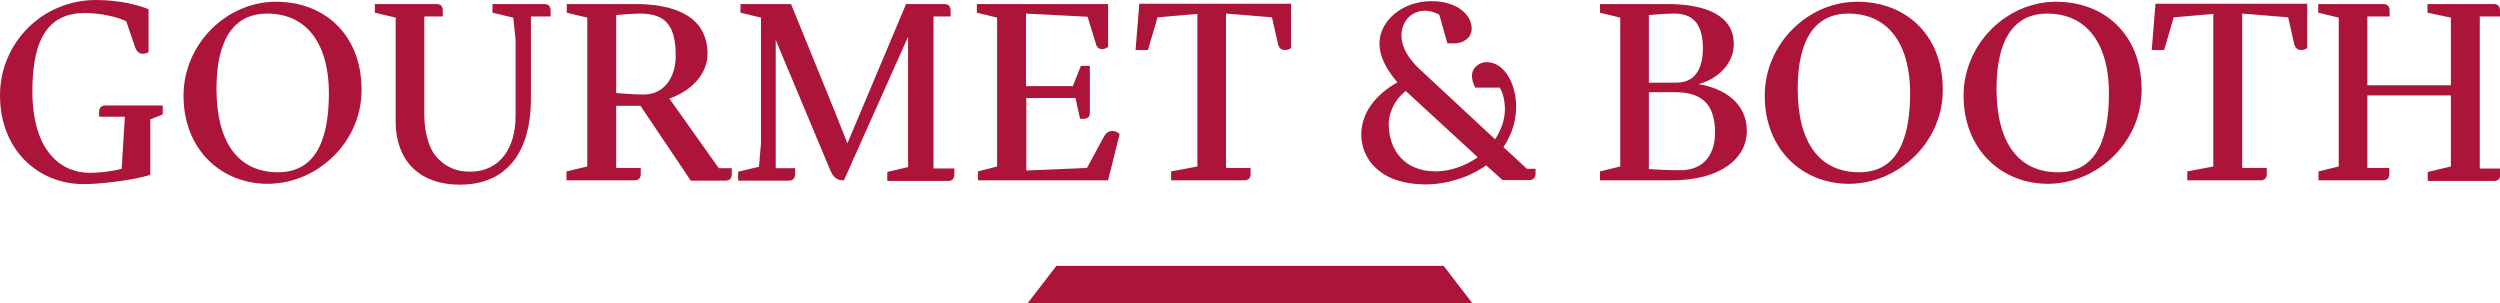
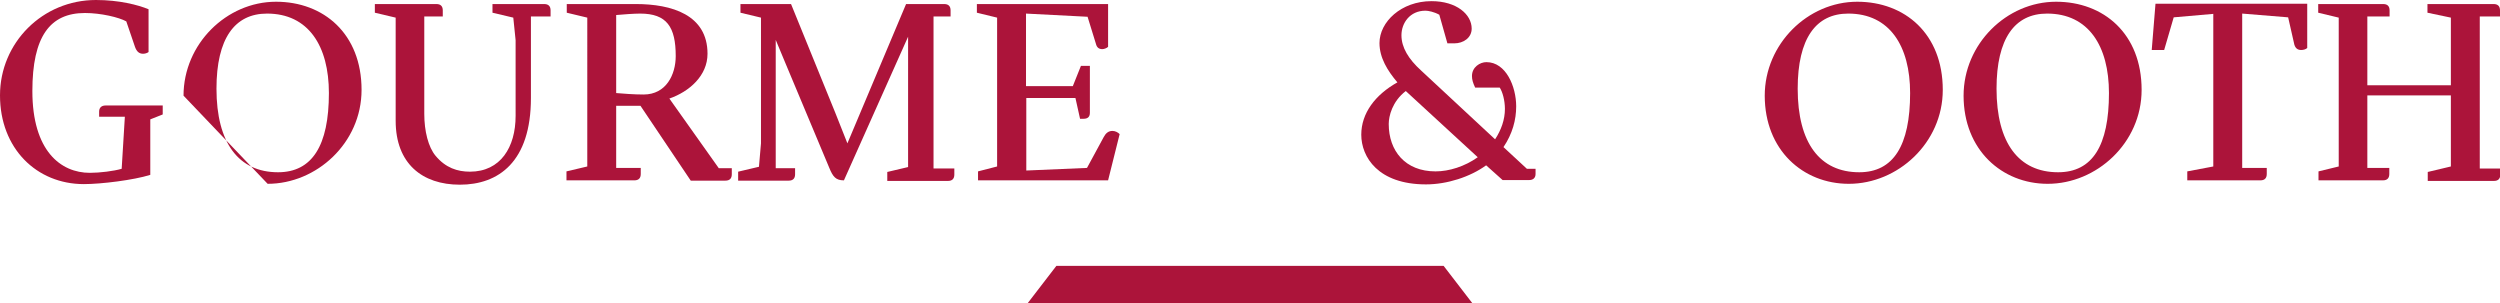
<svg xmlns="http://www.w3.org/2000/svg" version="1.1" id="booth" x="0px" y="0px" width="865px" height="105px" viewBox="0 0 865 105" style="enable-background:new 0 0 865 105;" xml:space="preserve">
  <style type="text/css">
	.st0{fill:#AC143A;}
</style>
  <g>
    <path class="st0" d="M34.3,38.6c0-1.4,0.9-2.1,2.2-2.1h19.8v3.1l-4.3,1.7v19.2c-5.7,1.8-17,3.2-23,3.2C12.7,63.7,0,51.4,0,33   C0,14.8,14.7,0,33.2,0c8,0,14.6,1.7,18.2,3.2V18c-0.5,0.4-1.3,0.6-1.9,0.6c-1.3,0-2.2-0.7-2.8-2.4l-3-8.8   c-2.5-1.4-8.8-2.9-14.3-2.9c-12.1,0-18.2,8.1-18.2,27c0,20.7,9.8,28.3,19.9,28.3c3.4,0,8.3-0.6,11-1.4l1.1-18h-8.9V38.6z" />
-     <path class="st0" d="M63.5,33.1c0-17.9,14.9-32.5,32-32.5c16.5,0,29.6,11.1,29.6,30.5c0,18.4-15.6,32.5-32.5,32.5   C76.7,63.6,63.5,51.9,63.5,33.1z M113.8,32.2c0-16.3-7.1-27.5-21.4-27.5c-11.2,0-17.5,8.6-17.5,26c0,18.8,7.7,28.9,21.3,28.9   C108,59.6,113.8,50.4,113.8,32.2z" />
+     <path class="st0" d="M63.5,33.1c0-17.9,14.9-32.5,32-32.5c16.5,0,29.6,11.1,29.6,30.5c0,18.4-15.6,32.5-32.5,32.5   z M113.8,32.2c0-16.3-7.1-27.5-21.4-27.5c-11.2,0-17.5,8.6-17.5,26c0,18.8,7.7,28.9,21.3,28.9   C108,59.6,113.8,50.4,113.8,32.2z" />
    <path class="st0" d="M170.4,4.4V1.4h17.9c1.4,0,2.2,0.7,2.2,2.2v2.1h-6.8v28.2c0,22.1-11.2,30-24.6,30c-13,0-22.2-7.3-22.2-22.1   V6.1l-7.2-1.7V1.4h21.3c1.4,0,2.2,0.7,2.2,2.2v2.1h-6.4v33.7c0,6,1.4,11.5,3.9,14.5c3.5,4.2,7.6,5.5,11.9,5.5   c10.6,0,15.8-8.5,15.8-19.3V13.9l-0.8-7.8L170.4,4.4z" />
    <path class="st0" d="M213.2,36.4v21.7h8.5v2.1c0,1.4-0.7,2.2-2.2,2.2h-23.5v-3.1l7.2-1.7V6.1l-7.1-1.7V1.4H220   c12.4,0,24.8,3.7,24.8,17.2c0,7.6-6.3,13.1-13.2,15.5l17.1,24.1h4.5v2.1c0,1.4-0.7,2.2-2.2,2.2h-12l-17.4-25.9H213.2z M213.2,32.2   c2.4,0.2,6.1,0.5,9.5,0.5c7.8,0,11.1-6.9,11.1-13.3c0-10.1-3.1-14.7-12.3-14.7c-2.2,0-6.1,0.3-8.3,0.5V32.2z" />
    <path class="st0" d="M256.1,1.4h17.6L289,39c1.4,3.5,2.8,7.1,4.2,10.6l20.3-48.2h13.2c1.4,0,2.2,0.7,2.2,2.2v2.1H323v52.6h7.2v2.1   c0,1.4-0.7,2.2-2.2,2.2h-21v-3.1l7.2-1.7V23.5c0-3.6,0-7.2,0-10.8L292,62.4c-2.8,0-3.8-1.2-5.1-4.4l-15-35.8   c-1.2-2.8-2.3-5.6-3.5-8.4v44.4h6.7v2.1c0,1.4-0.7,2.2-2.2,2.2h-17.5v-3.1l7.2-1.7l0.7-8.1V6.1l-7.1-1.7V1.4z" />
    <path class="st0" d="M345,57.6V6.1l-7-1.7V1.4h45.4v14.8c-0.4,0.4-1.3,0.8-2,0.8c-1.2,0-1.9-0.6-2.2-1.8l-2.9-9.4l-21.3-1.1v25.1   h16.2l2.8-7h3.1V39c0,1.3-0.6,2.1-2.2,2.1h-1.2l-1.6-7.2h-17v25.1l21-0.9l5.8-10.7c0.7-1.3,1.6-2.1,3-2.1c1,0,1.9,0.5,2.5,1.1   l-4,16h-45v-3.1L345,57.6z" />
-     <path class="st0" d="M414.3,57.6V4.8L400.5,6l-3.3,11.3h-4.3l1.3-16h52.5v15.3c-0.5,0.5-1.4,0.7-2.1,0.7c-1.3,0-2.2-0.7-2.5-2.5   L440.1,6l-15.9-1.3v53.4h8.5v2.1c0,1.4-0.7,2.2-2.2,2.2h-25.3v-3.1L414.3,57.6z" />
    <path class="st0" d="M514.2,57.2c-5.5,4-13.5,6.6-20.8,6.6c-16.6,0-22.4-9.5-22.4-17.2c0-7.4,4.8-13.8,12.5-18.1   c-3.4-4-6.2-8.5-6.2-13.6c0-7.3,7.5-14.5,18-14.5c8.7,0,13.9,4.6,13.9,9.5c0,3.2-2.9,5.1-6,5.1h-2.4l-2.8-9.9   c-1.8-1-3.8-1.4-4.8-1.4c-5.4,0-8.3,4.3-8.3,8.5c0,4.2,2.4,8.2,6.8,12.2l25.6,23.8c2.1-3.2,3.4-6.8,3.4-10.5c0-2.9-0.8-5.9-1.8-7.4   h-8.5c-0.8-1.7-1.1-2.8-1.1-4c0-3.1,2.8-4.8,5-4.8c6.8,0,10.3,8.5,10.3,15.3c0,4.7-1.3,9.5-4.4,14.1l8.1,7.5h3v1.8   c0,1.4-0.9,2.1-2.2,2.1h-9.2L514.2,57.2z M486.4,31.5c-4.7,3.6-5.9,8.7-5.9,11.4c0,9.3,5.7,16.4,16.2,16.4c4.7,0,10.1-1.7,14.6-4.9   L486.4,31.5z" />
-     <path class="st0" d="M560.6,57.6V6.1l-7-1.7V1.4H577c9.4,0,22.9,2.1,22.9,13.9c0,6.6-5.4,12-12.2,13.8c8.4,1.4,16.7,6.2,16.7,16.2   c0,9.8-9.5,17.1-26.1,17.1h-24.7v-3.1L560.6,57.6z M580,28.6c8.1,0,9.2-7.4,9.2-11.8c0-7.2-2.4-12.1-9.8-12.1c-2.7,0-7,0.3-8.9,0.5   v23.4H580z M570.5,58.5c2.7,0.2,7,0.4,10.9,0.4c8.4,0,12-5.8,12-13c0-10.3-5-14-13.8-14h-9.1V58.5z" />
    <path class="st0" d="M610.6,33.1c0-17.9,14.9-32.5,32-32.5c16.5,0,29.6,11.1,29.6,30.5c0,18.4-15.6,32.5-32.5,32.5   C623.8,63.6,610.6,51.9,610.6,33.1z M660.9,32.2c0-16.3-7.1-27.5-21.4-27.5c-11.2,0-17.5,8.6-17.5,26c0,18.8,7.7,28.9,21.3,28.9   C655.1,59.6,660.9,50.4,660.9,32.2z" />
    <path class="st0" d="M679.4,33.1c0-17.9,14.9-32.5,32-32.5c16.5,0,29.6,11.1,29.6,30.5c0,18.4-15.6,32.5-32.5,32.5   C692.7,63.6,679.4,51.9,679.4,33.1z M729.7,32.2c0-16.3-7.1-27.5-21.4-27.5c-11.2,0-17.5,8.6-17.5,26c0,18.8,7.7,28.9,21.3,28.9   C724,59.6,729.7,50.4,729.7,32.2z" />
    <path class="st0" d="M765.8,57.6V4.8L752.1,6l-3.3,11.3h-4.3l1.3-16h52.5v15.3c-0.5,0.5-1.4,0.7-2.1,0.7c-1.3,0-2.2-0.7-2.5-2.5   L791.7,6l-15.9-1.3v53.4h8.5v2.1c0,1.4-0.7,2.2-2.2,2.2h-25.3v-3.1L765.8,57.6z" />
    <path class="st0" d="M848,57.6V33h-28.9v25.1h7.6v2.1c0,1.4-0.7,2.2-2.2,2.2h-22.3v-3.1l7-1.7V6.1l-7.1-1.7V1.4h22.5   c1.4,0,2.2,0.7,2.2,2.2v2.1h-7.7v23.8H848V6.1l-8.1-1.7V1.4h22.9c1.4,0,2.2,0.7,2.2,2.2v2.1h-7v52.6h7.1v2.1c0,1.4-0.7,2.2-2.2,2.2   h-22.9v-3.1L848,57.6z" />
  </g>
  <polygon class="st0" points="509.5,105 355.5,105 365.5,92 499.5,92 " />
</svg>